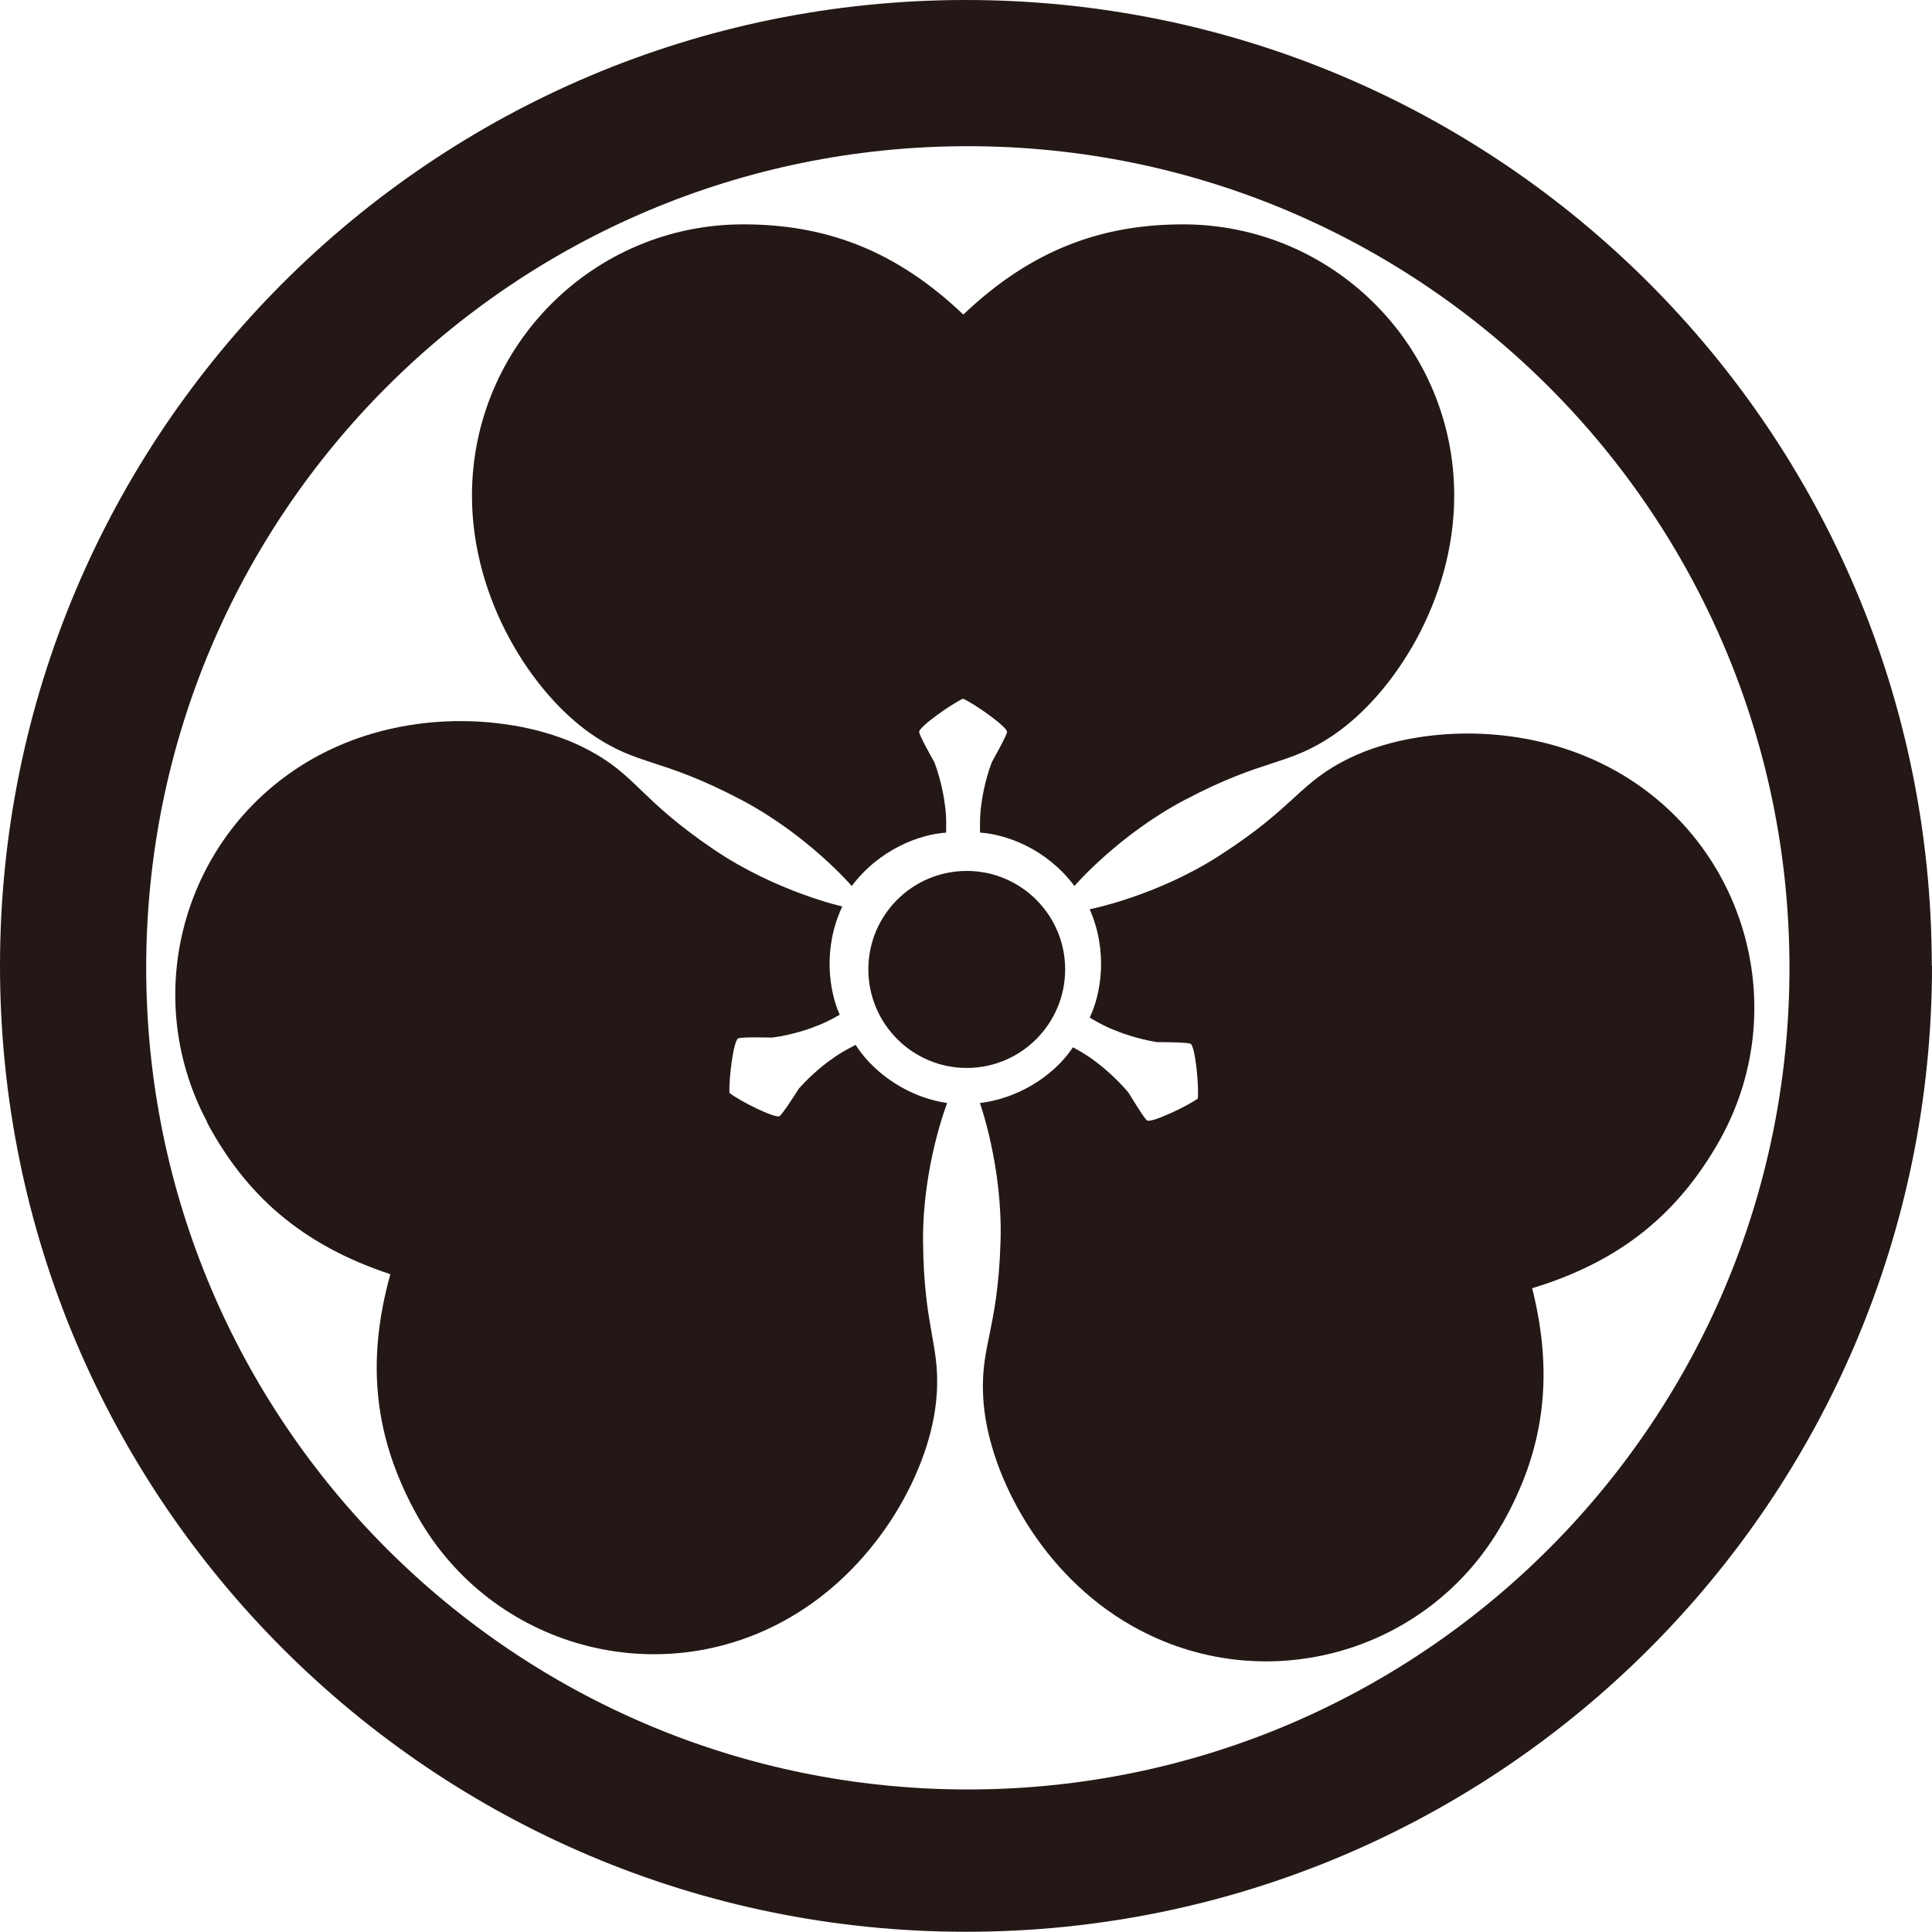
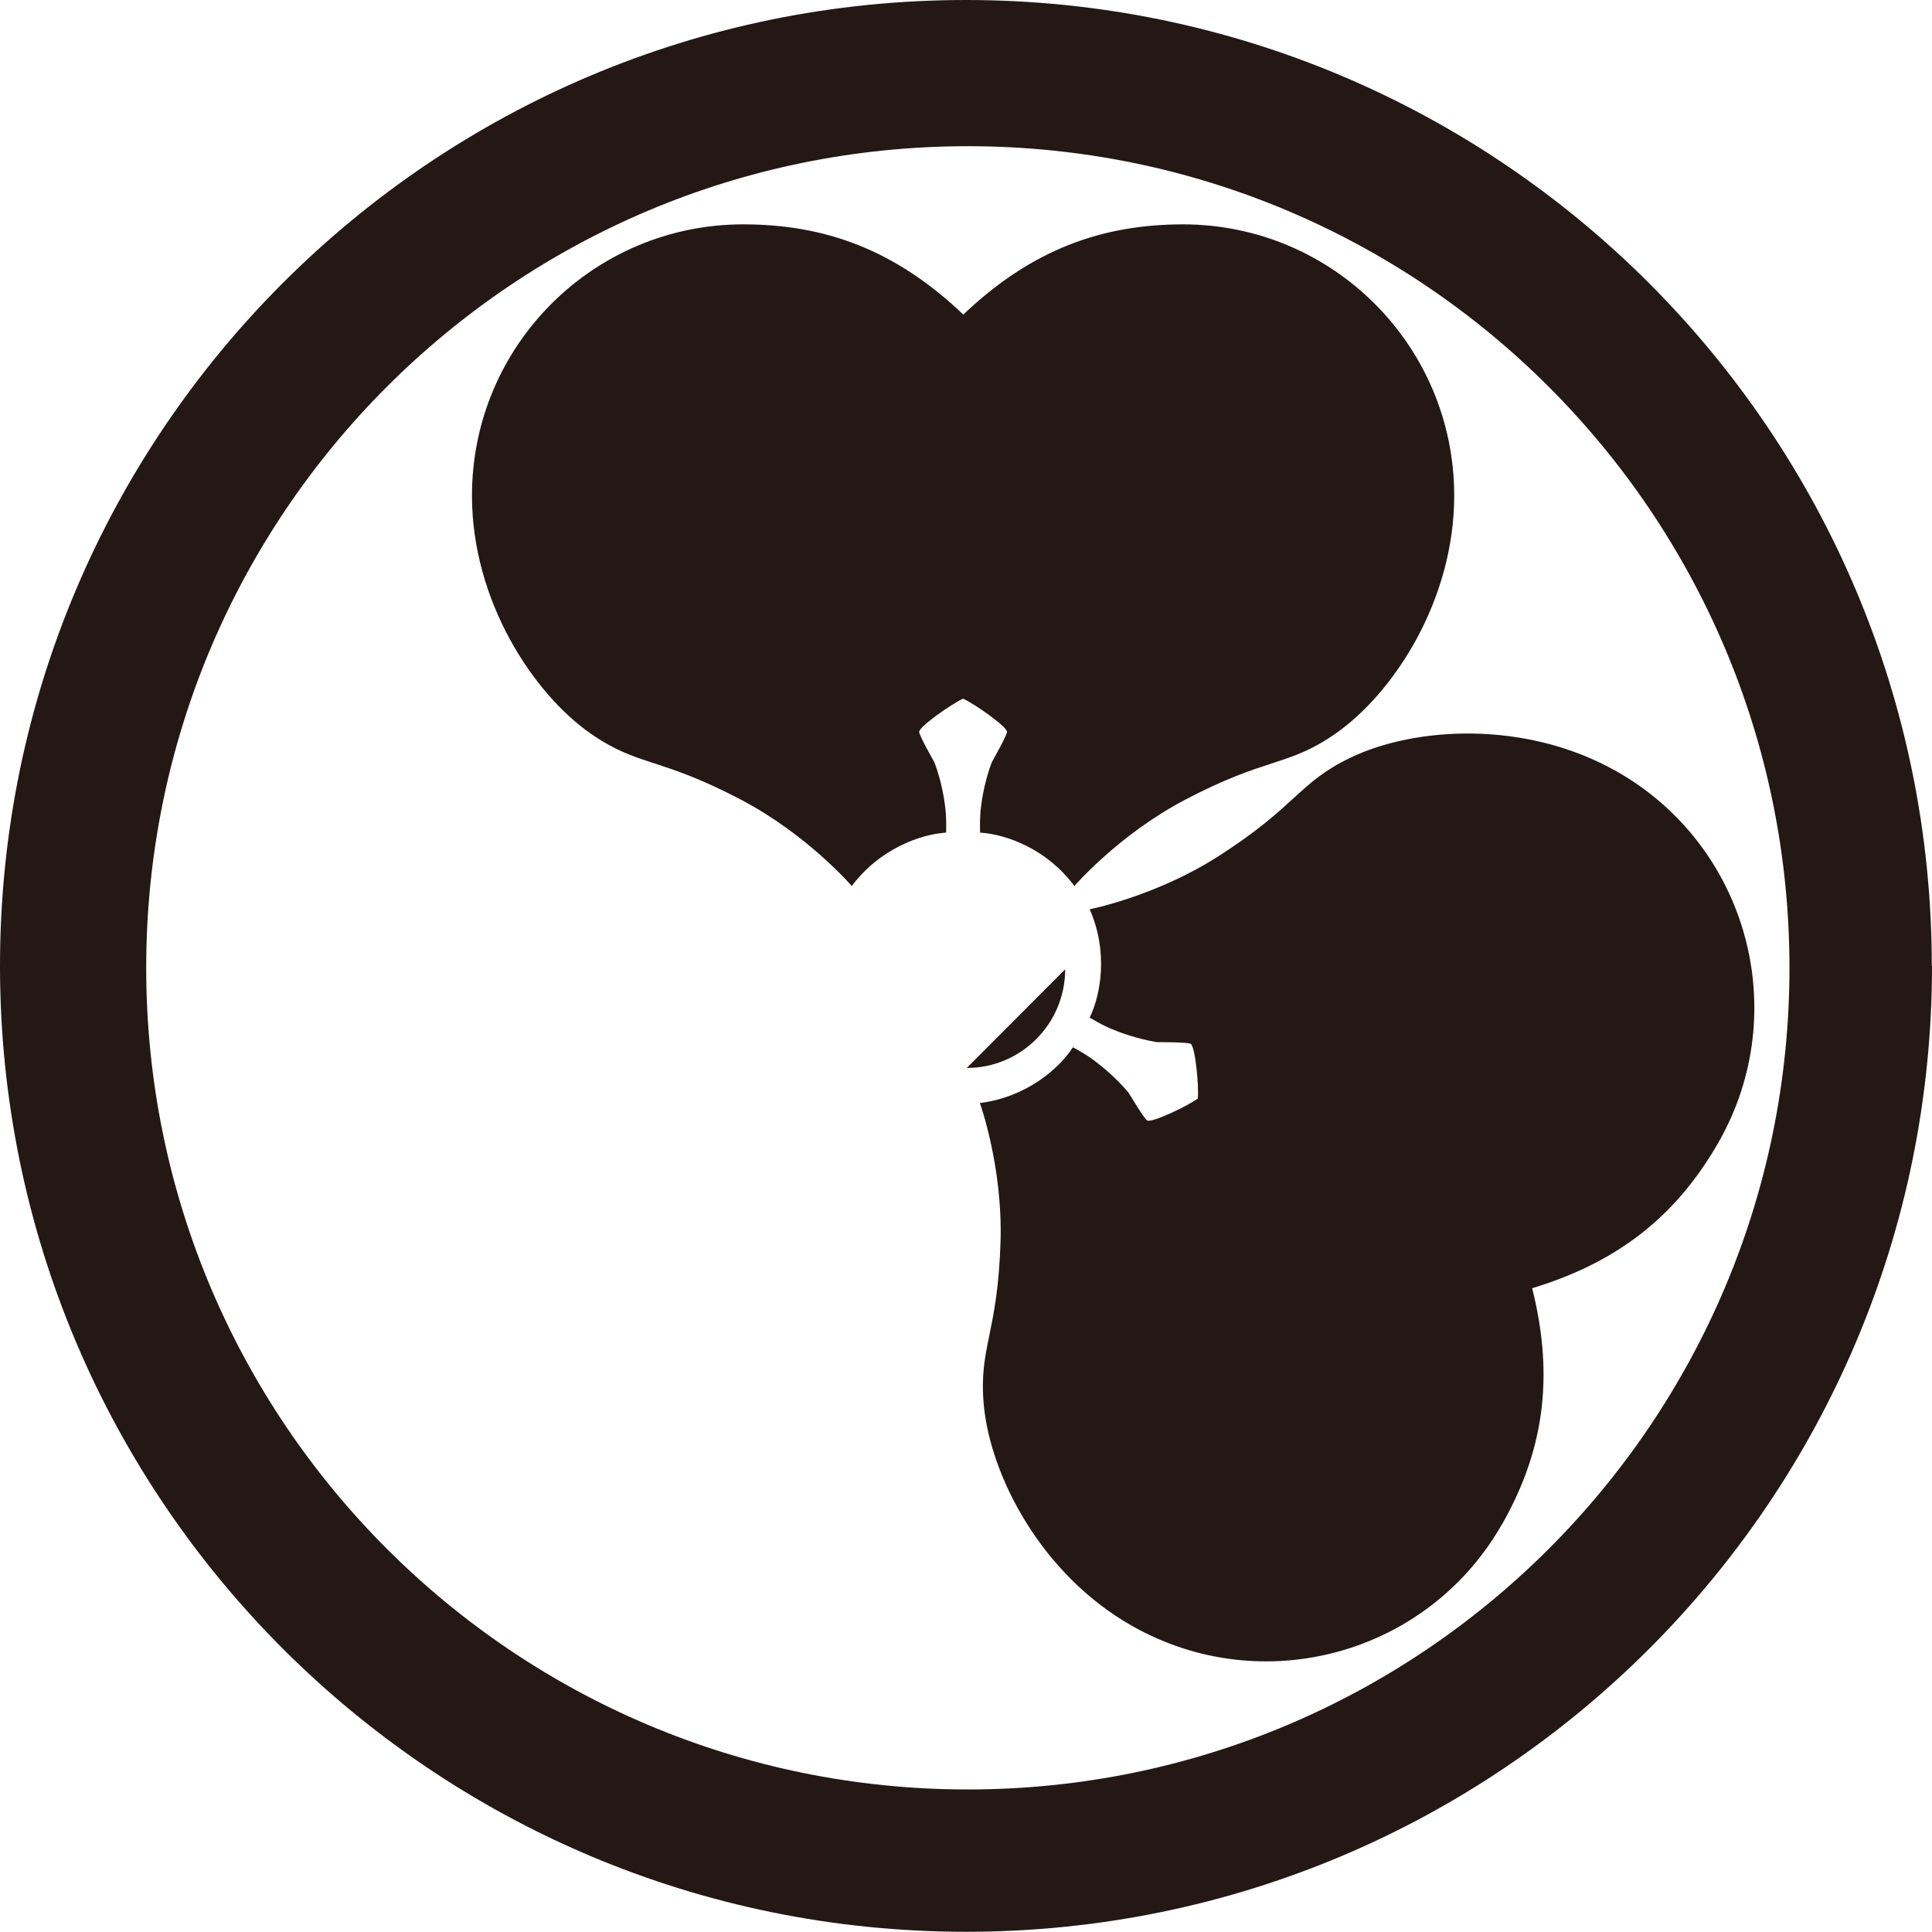
<svg xmlns="http://www.w3.org/2000/svg" id="_イヤー_1" viewBox="0 0 89.73 89.73">
  <defs>
    <style>.cls-1{fill:#231815;}</style>
  </defs>
  <path class="cls-1" d="M54.96,10.42c-3.77,0-7.04,1.16-10.22,4.19-3.18-3.03-6.45-4.19-10.22-4.19-6.96,0-12.6,5.64-12.6,12.6,0,4.88,2.84,9.2,5.54,11.07,2.22,1.53,3.16,1.05,6.99,3.07,3.07,1.62,5.11,3.99,5.11,3.99,1.28-1.71,3.16-2.4,4.38-2.48,0,0,.03-.74-.05-1.25-.03-.27-.16-1.14-.49-2.01-.06-.11-.71-1.25-.71-1.42,0-.24,1.5-1.3,2.04-1.54,.54,.24,2.04,1.3,2.04,1.54,0,.16-.65,1.3-.71,1.42-.33,.87-.46,1.74-.49,2.01-.08,.52-.05,1.25-.05,1.25,1.23,.08,3.1,.76,4.38,2.48,0,0,2.04-2.37,5.11-3.99,3.83-2.02,4.78-1.54,6.99-3.07,2.71-1.87,5.54-6.19,5.54-11.07,0-6.96-5.64-12.6-12.6-12.6Z" />
  <path class="cls-1" d="M69.77,70.78c1.86-3.28,2.46-6.69,1.39-10.95,4.2-1.27,6.82-3.55,8.68-6.82,3.43-6.06,1.3-13.75-4.75-17.18-4.25-2.41-9.4-2.07-12.37-.64-2.43,1.17-2.47,2.23-6.12,4.57-2.92,1.87-5.99,2.47-5.99,2.47,.86,1.96,.53,3.93,0,5.03,0,0,.63,.39,1.12,.57,.25,.11,1.08,.42,1.99,.57,.13,0,1.44,0,1.58,.08,.21,.12,.39,1.95,.33,2.54-.47,.35-2.14,1.14-2.35,1.02-.14-.08-.81-1.21-.88-1.31-.6-.71-1.29-1.26-1.51-1.42-.41-.33-1.06-.67-1.06-.67-.67,1.03-2.19,2.32-4.32,2.59,0,0,1.06,2.94,.96,6.41-.13,4.33-1.02,4.91-.78,7.6,.3,3.28,2.65,7.88,6.9,10.28,6.06,3.43,13.75,1.31,17.18-4.75Z" />
-   <path class="cls-1" d="M9.62,52.14c1.78,3.32,4.34,5.66,8.51,7.04-1.18,4.23-.66,7.66,1.12,10.98,3.28,6.14,10.91,8.46,17.05,5.18,4.31-2.3,6.78-6.84,7.16-10.11,.31-2.68-.56-3.29-.59-7.62-.02-3.47,1.12-6.38,1.12-6.38-2.11-.32-3.6-1.66-4.25-2.7,0,0-.66,.32-1.08,.64-.23,.15-.93,.68-1.55,1.38-.07,.1-.77,1.22-.91,1.29-.21,.11-1.86-.71-2.32-1.08-.04-.59,.18-2.41,.4-2.53,.14-.08,1.46-.04,1.58-.04,.92-.12,1.76-.41,2.01-.52,.5-.17,1.13-.54,1.13-.54-.5-1.12-.79-3.1,.12-5.03,0,0-3.05-.68-5.93-2.62-3.59-2.43-3.6-3.49-6-4.72-2.93-1.51-8.07-1.98-12.38,.32-6.14,3.28-8.46,10.91-5.18,17.05Z" />
-   <path class="cls-1" d="M49.47,45.02c0,2.53-2.05,4.58-4.57,4.58s-4.57-2.05-4.57-4.58,2.05-4.57,4.57-4.57,4.57,2.05,4.57,4.57Z" />
+   <path class="cls-1" d="M49.47,45.02c0,2.53-2.05,4.58-4.57,4.58Z" />
  <path class="cls-1" d="M89.73,44.86c0,24.78-20.09,44.86-44.86,44.86S0,69.64,0,44.86,20.09,0,44.86,0s44.86,20.09,44.86,44.86ZM44.95,6.79C23.87,6.79,6.79,23.87,6.79,44.95s17.09,38.16,38.16,38.16,38.16-17.08,38.16-38.16S66.02,6.79,44.95,6.79Z" />
</svg>